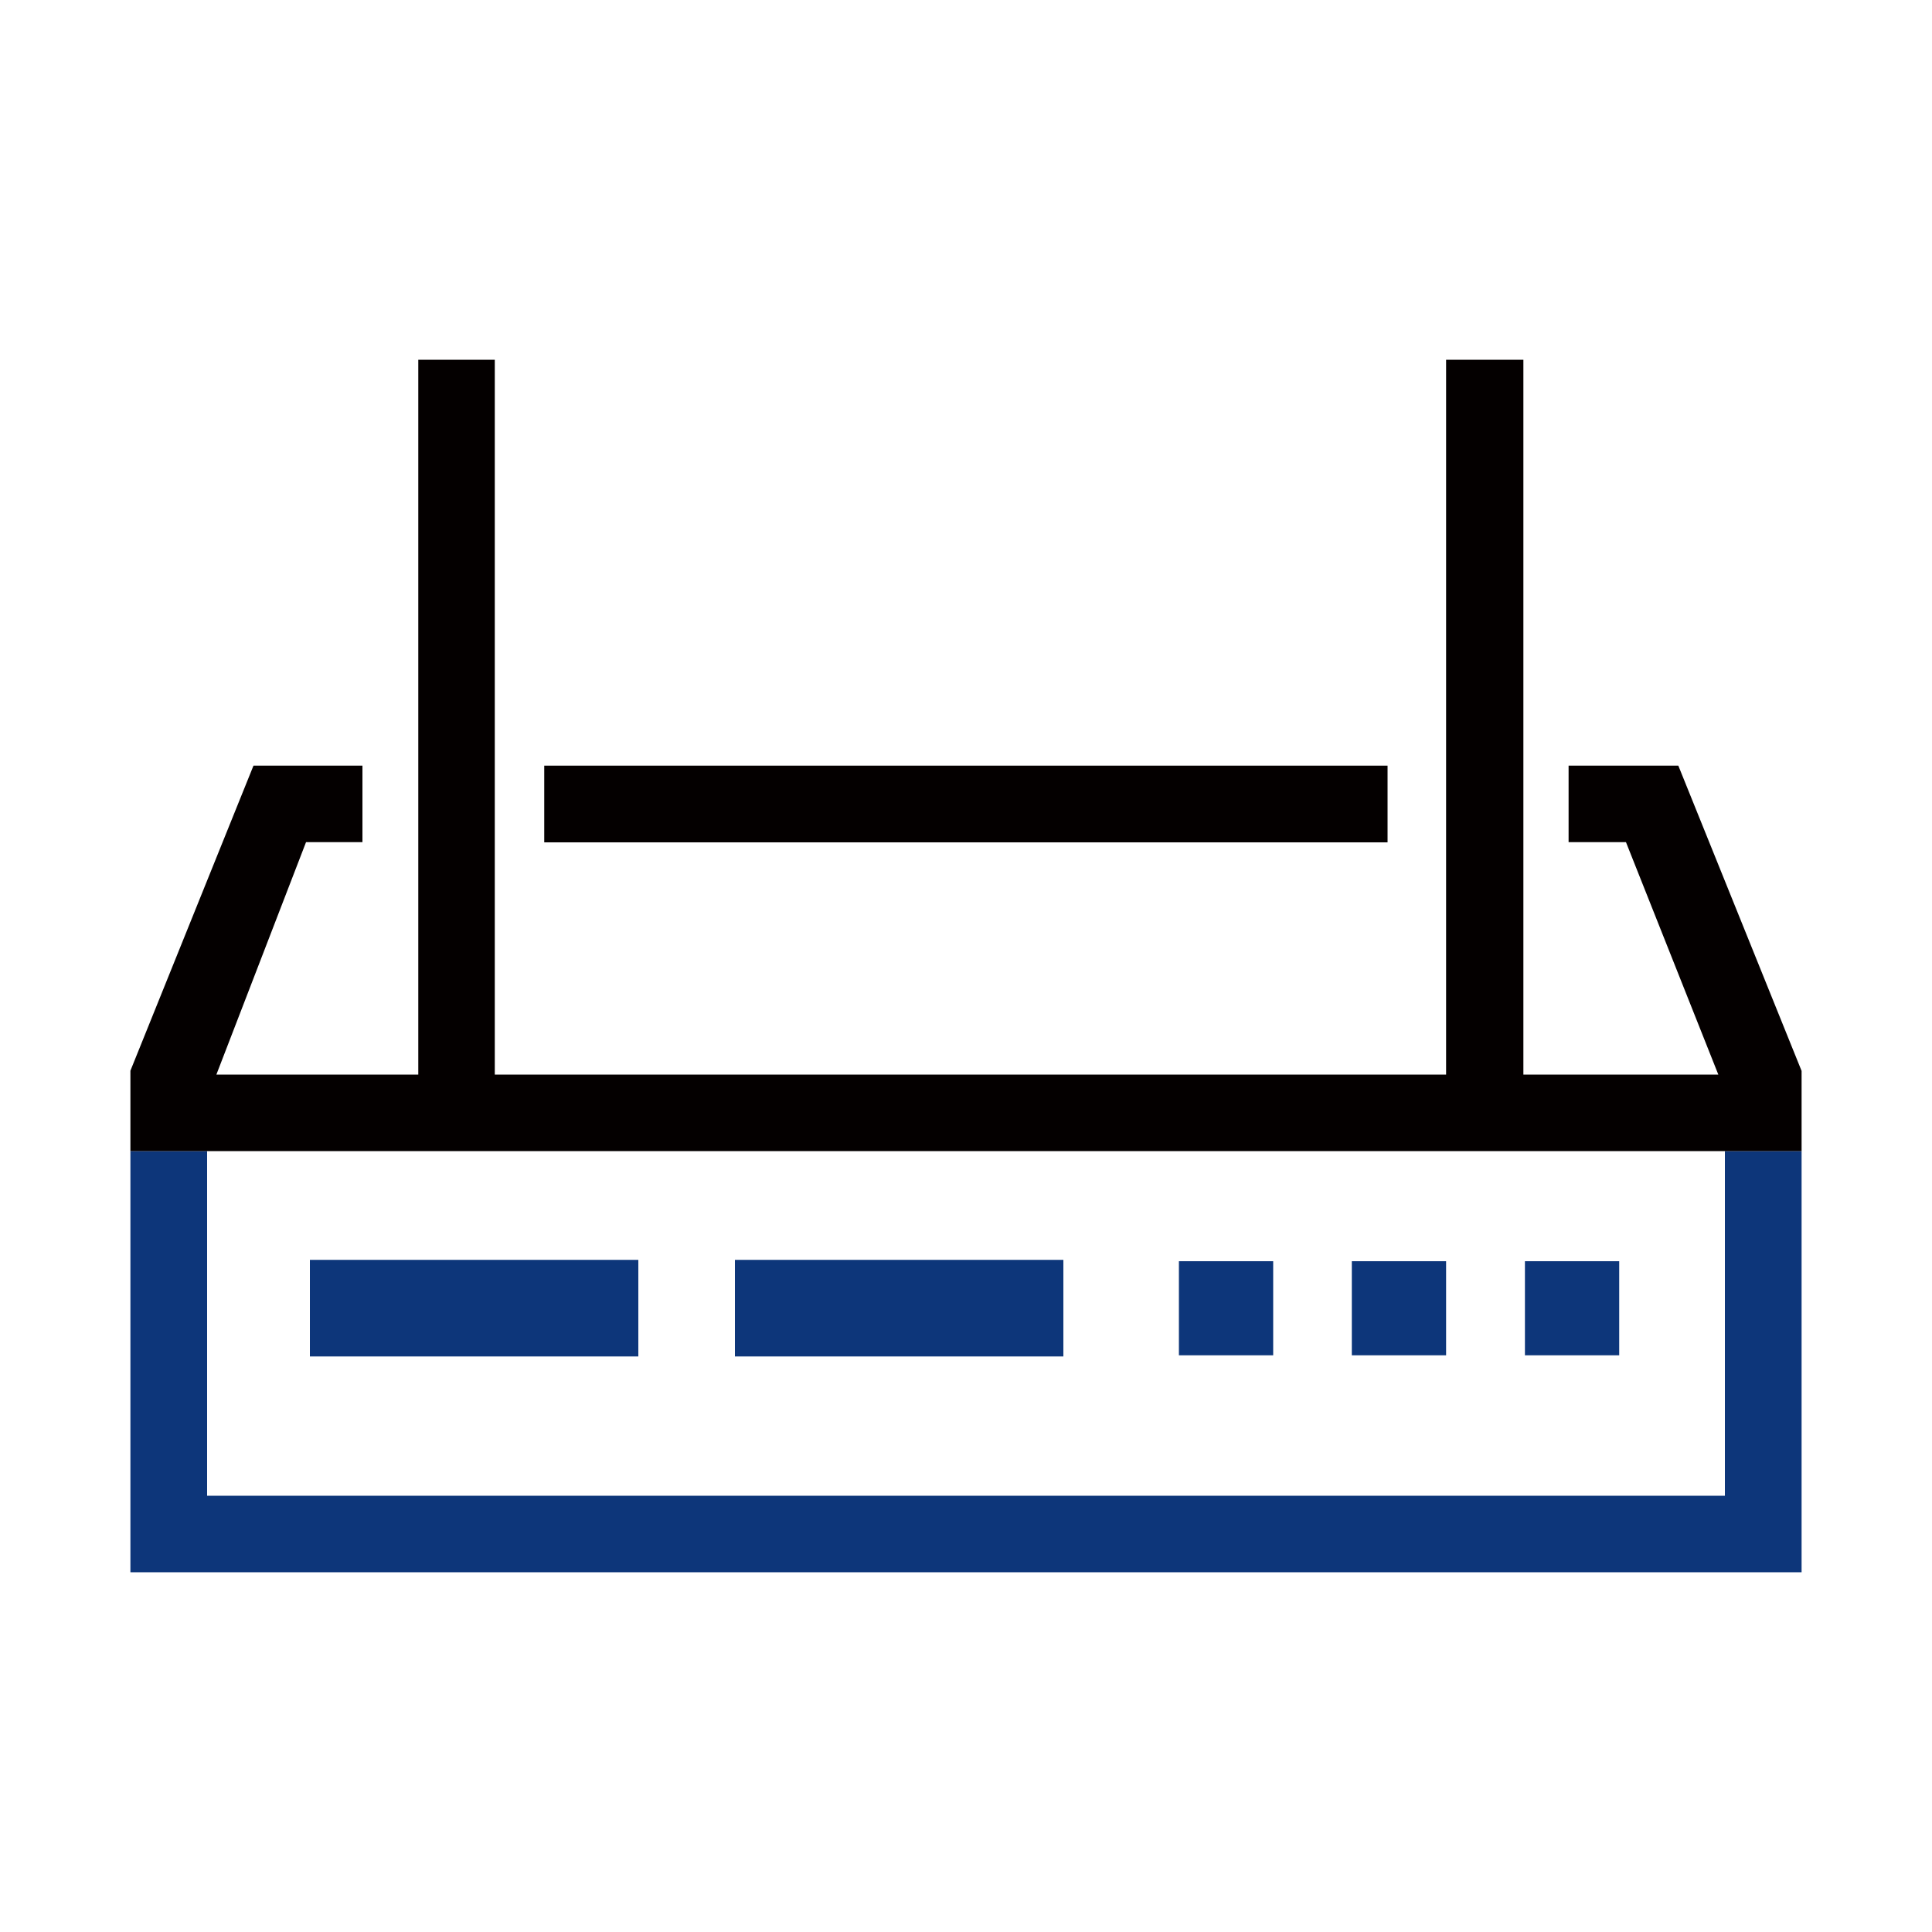
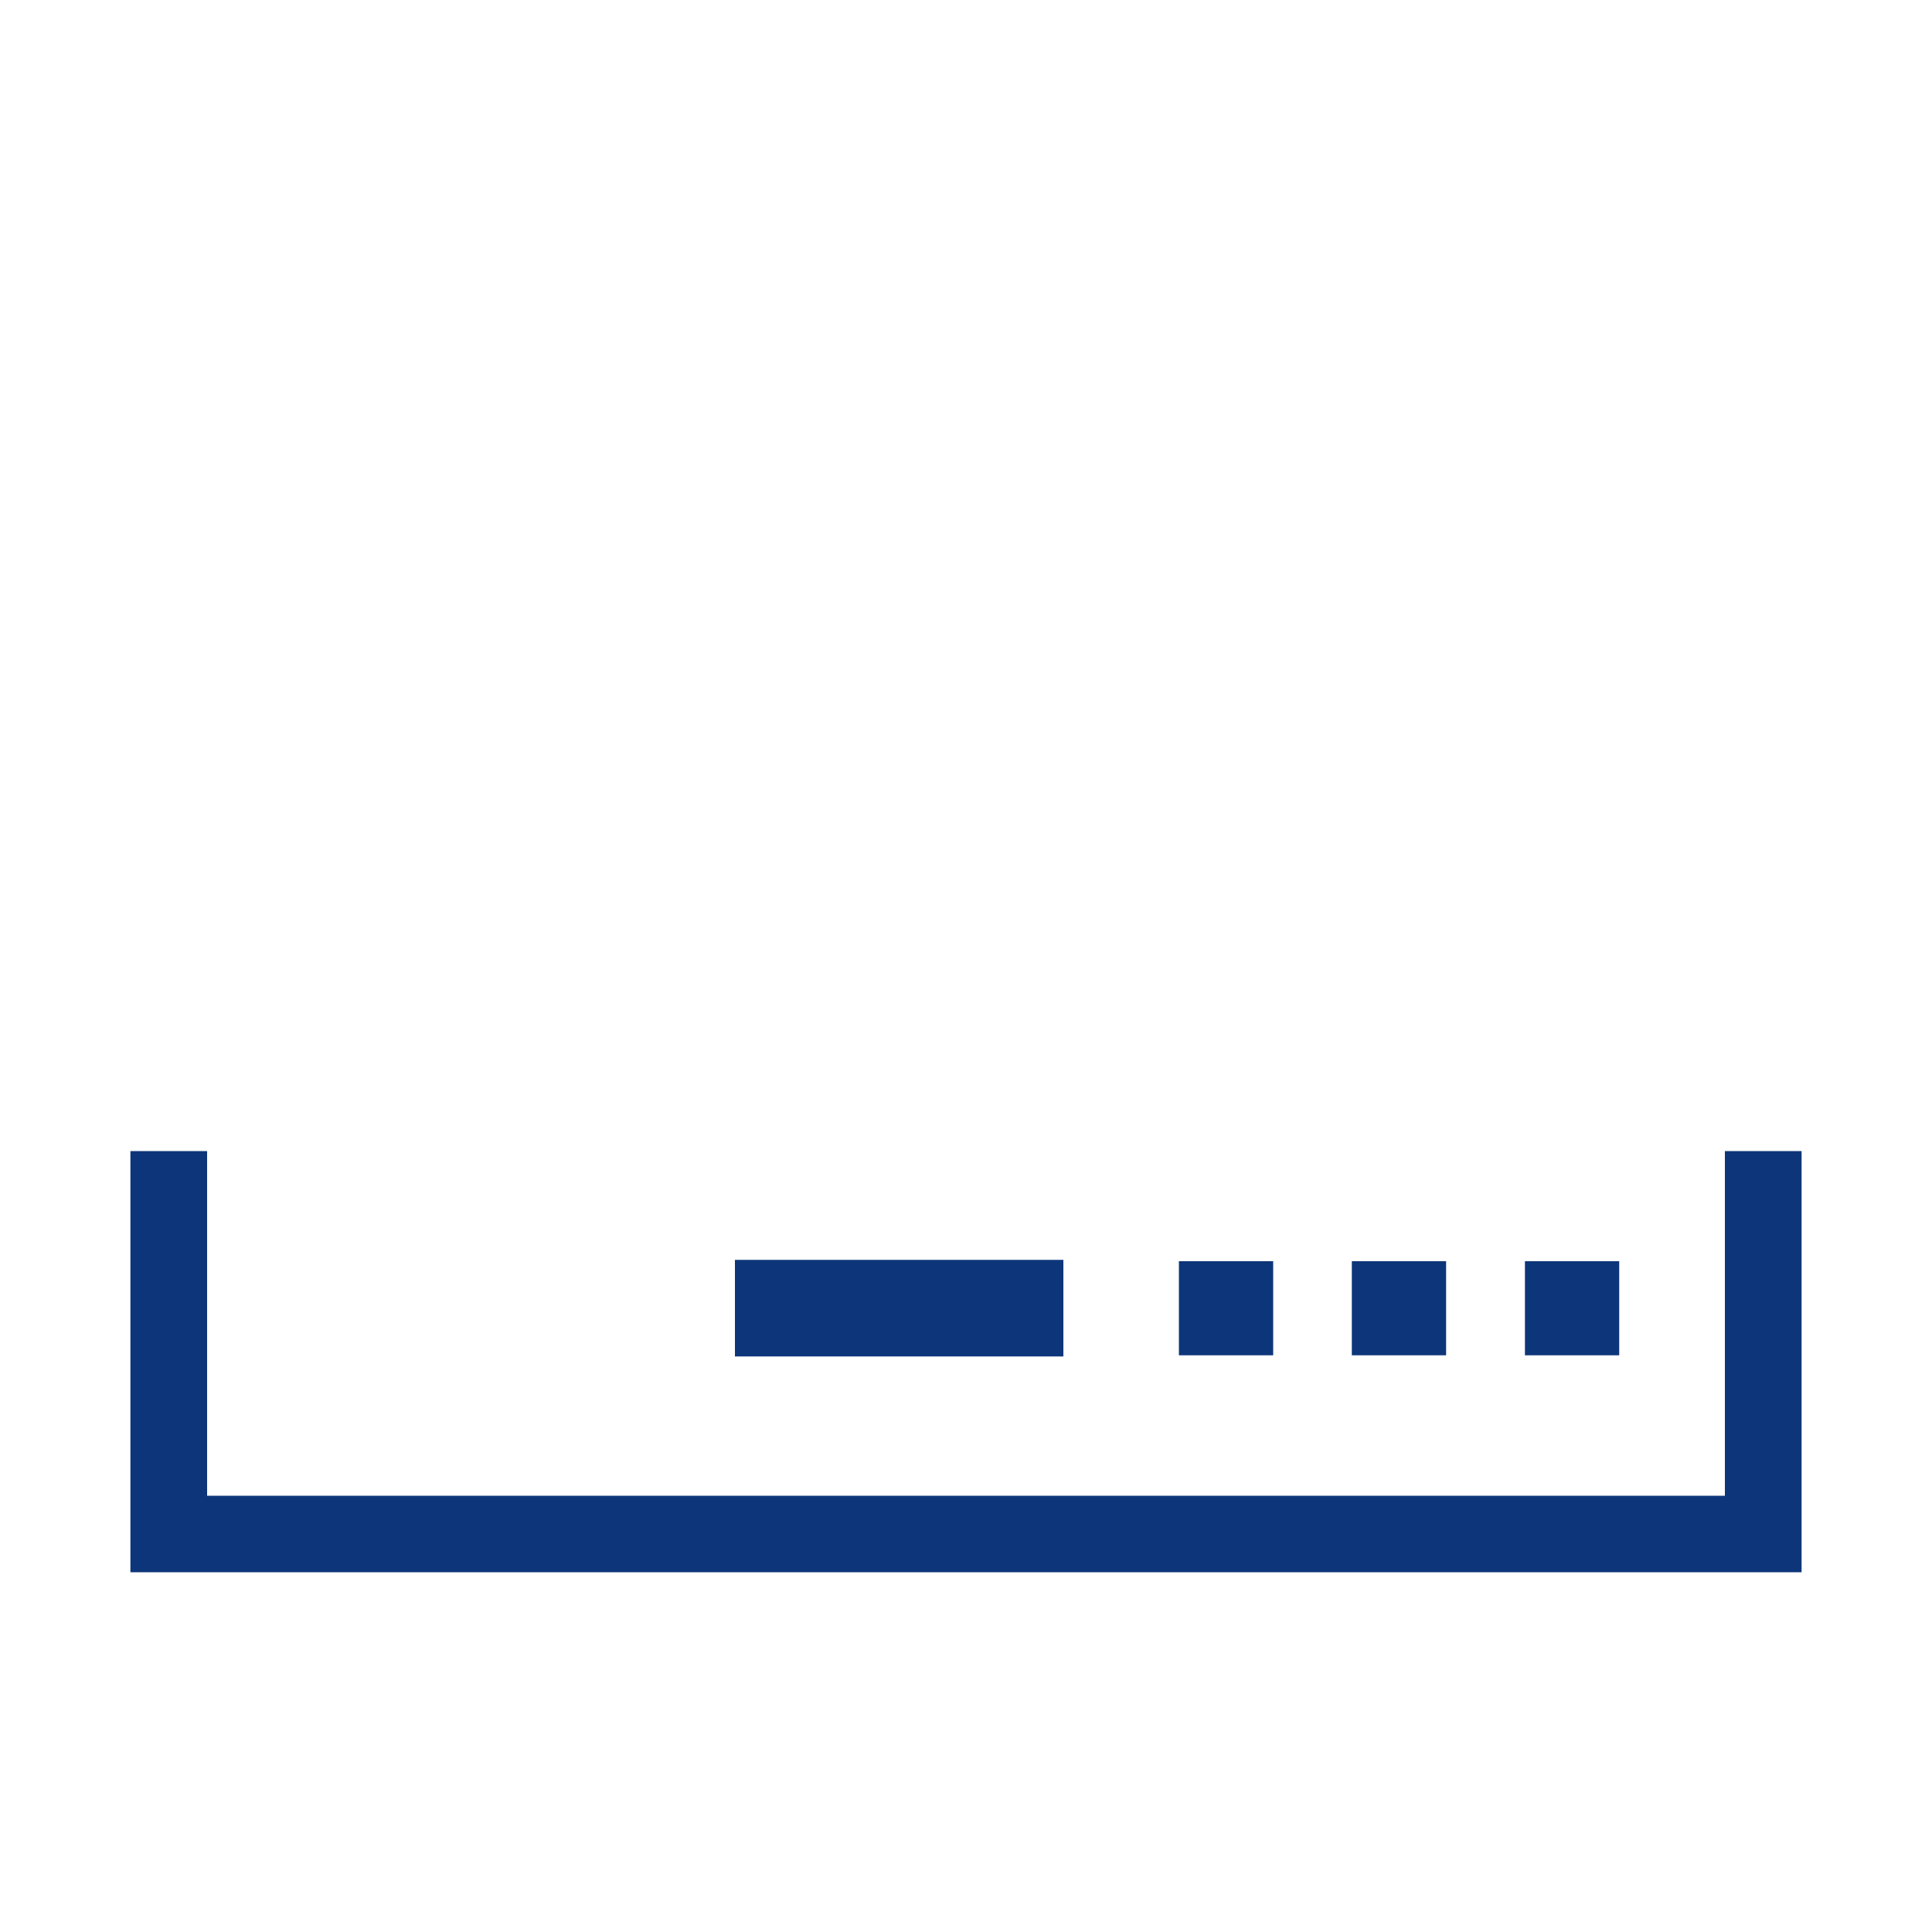
<svg xmlns="http://www.w3.org/2000/svg" viewBox="0 0 100 100">
  <defs>
    <style>.cls-1{fill:none;}.cls-2{fill:#040000;}.cls-3{fill:#0d367a;}</style>
  </defs>
  <g id="图层_2" data-name="图层 2">
    <g id="图层_1-2" data-name="图层 1">
      <rect class="cls-1" width="100" height="100" />
-       <rect class="cls-2" x="28.17" y="39.63" width="43.65" height="3.97" />
      <g id="组_3578" data-name="组 3578">
-         <rect id="矩形_3683" data-name="矩形 3683" class="cls-3" x="16.04" y="65.21" width="17" height="5" />
        <rect id="矩形_3684" data-name="矩形 3684" class="cls-3" x="38.04" y="65.21" width="17" height="5" />
      </g>
      <rect class="cls-3" x="78.93" y="65.28" width="4.88" height="4.87" />
      <rect class="cls-3" x="69.97" y="65.28" width="4.88" height="4.87" />
      <rect class="cls-3" x="61.02" y="65.28" width="4.88" height="4.87" />
      <polygon class="cls-3" points="89.28 59.58 89.28 77.42 10.72 77.42 10.72 59.58 6.75 59.58 6.75 81.38 93.25 81.38 93.25 59.58 89.28 59.58" />
-       <polygon class="cls-2" points="86.87 39.63 81.19 39.63 81.19 43.59 84.16 43.59 88.94 55.62 78.85 55.62 78.85 18.62 78.06 18.62 75.1 18.62 74.85 18.62 74.85 55.62 25.61 55.62 25.61 18.62 21.65 18.62 21.65 55.62 11.2 55.62 15.84 43.59 18.76 43.59 18.76 39.63 13.12 39.63 6.75 55.42 6.75 59.58 10.72 59.58 89.28 59.58 93.25 59.58 93.25 55.43 86.87 39.63" />
    </g>
  </g>
</svg>